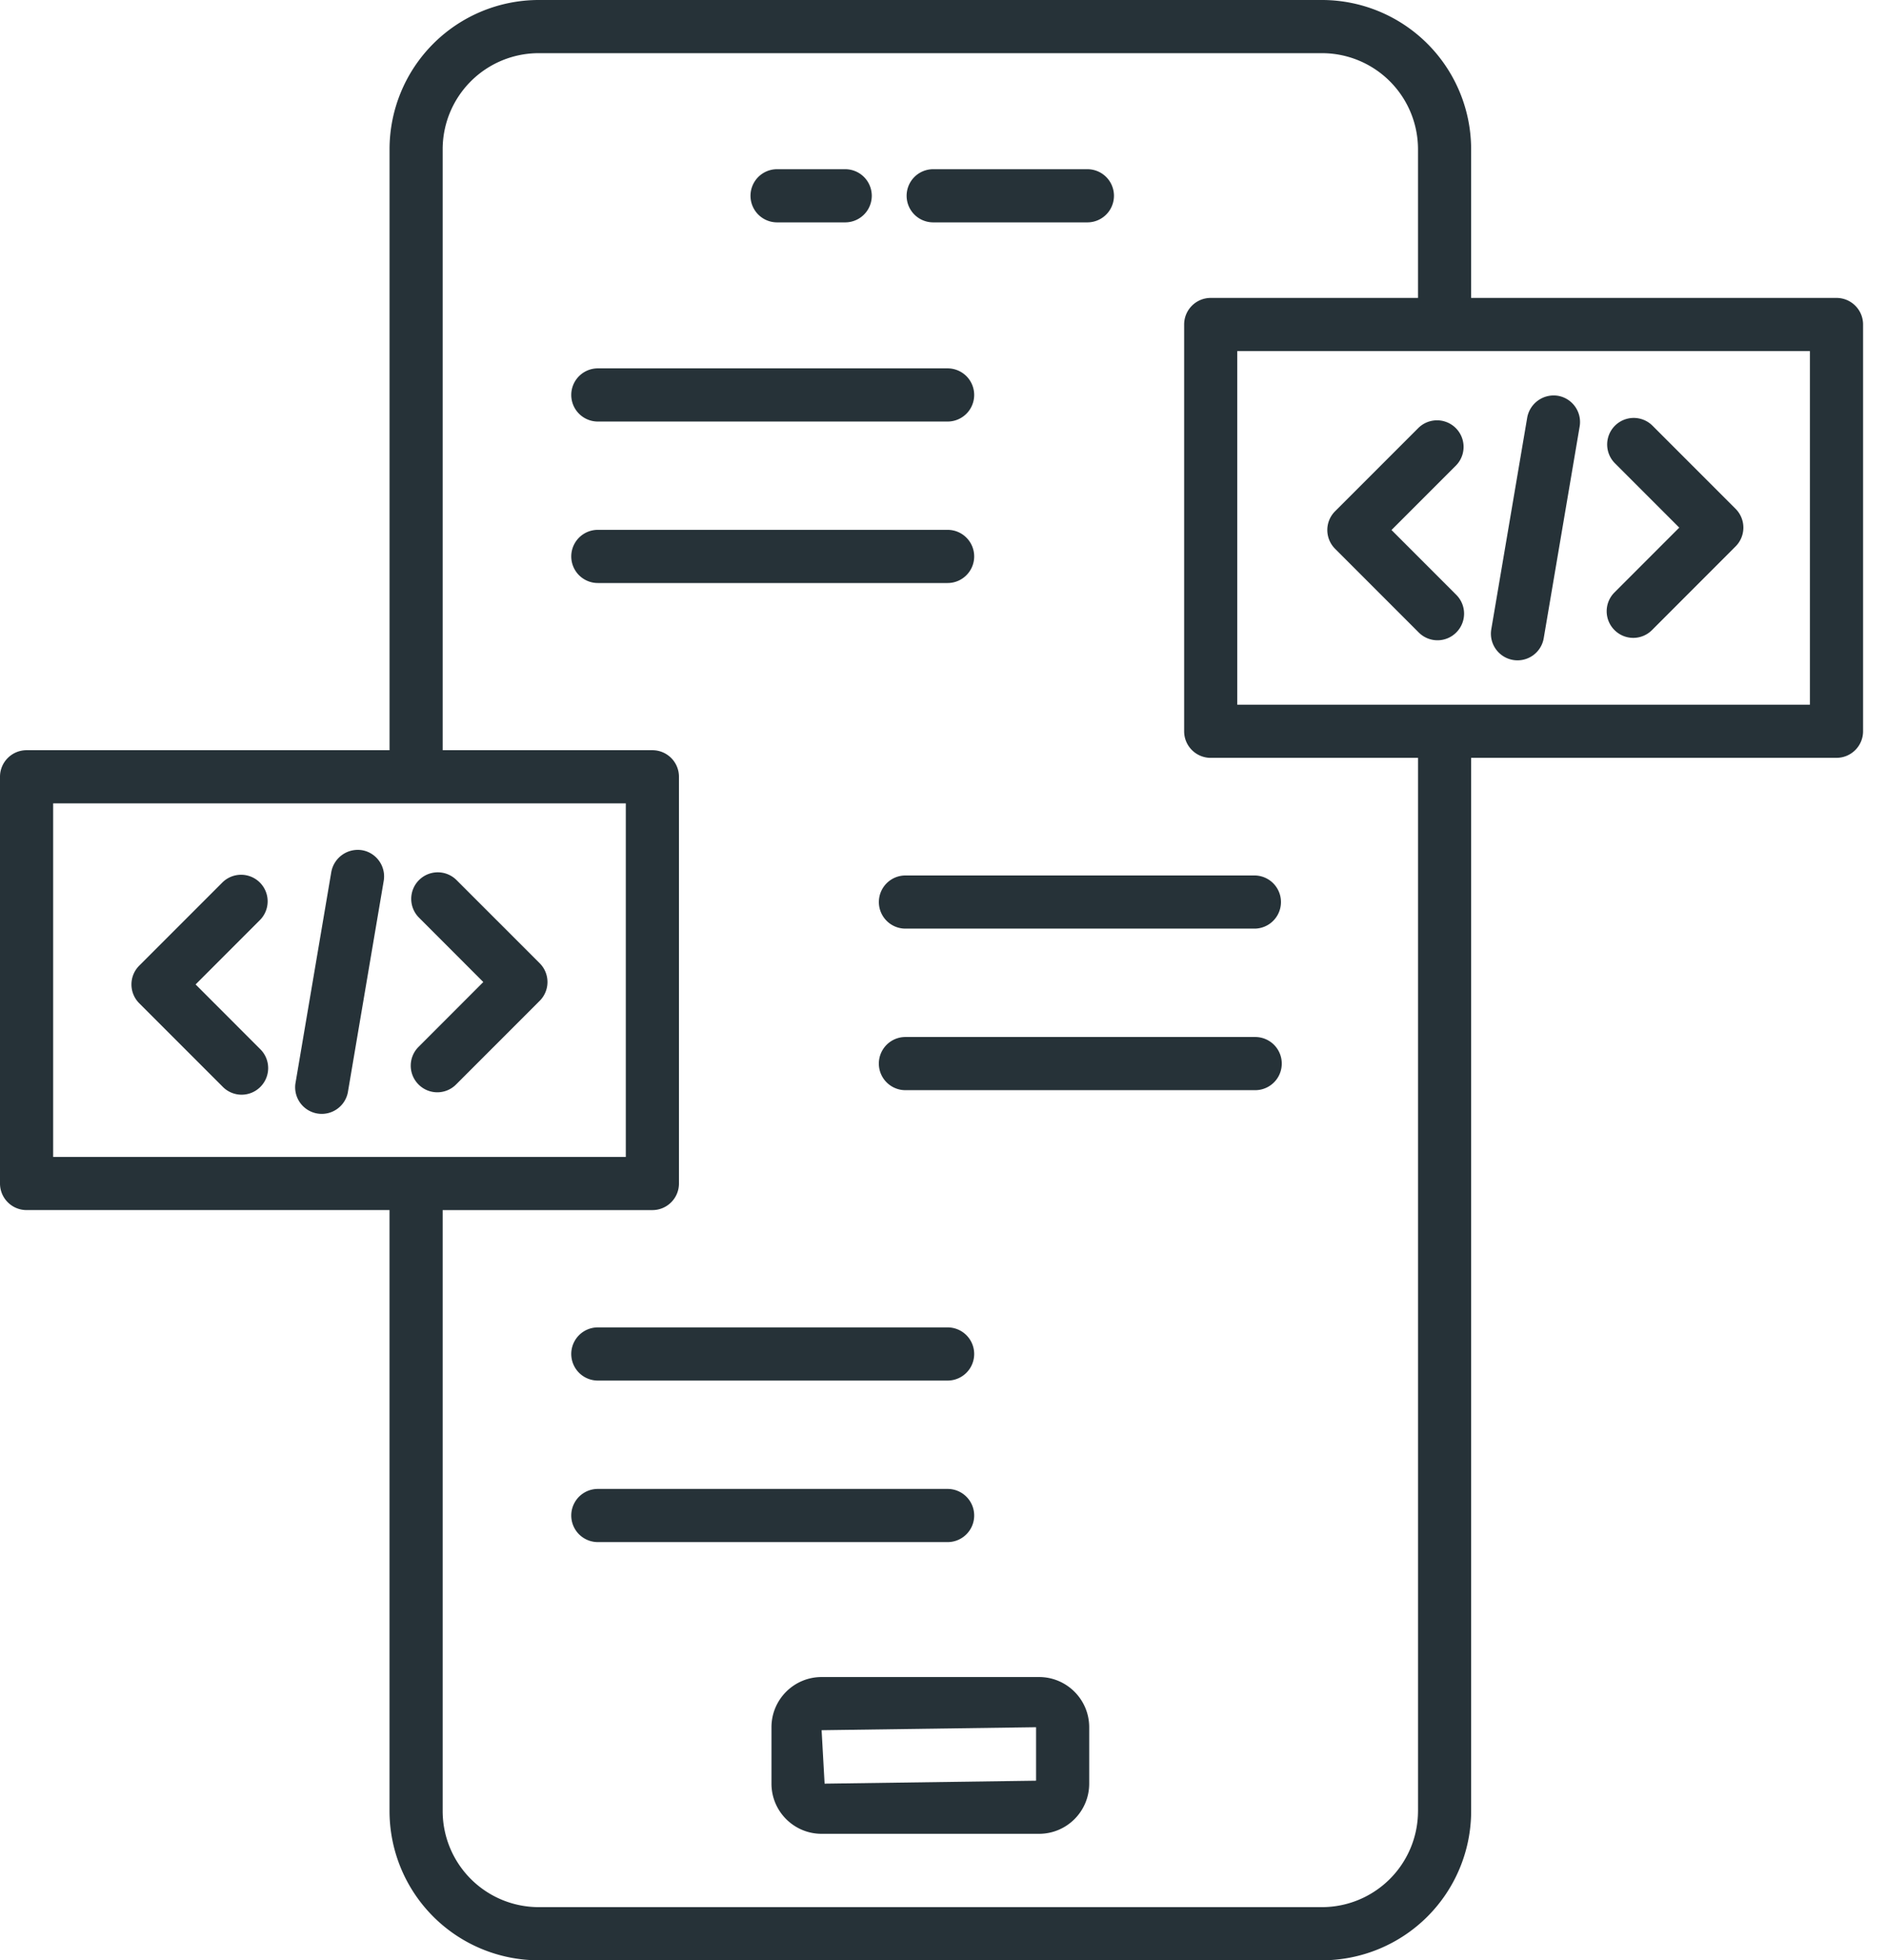
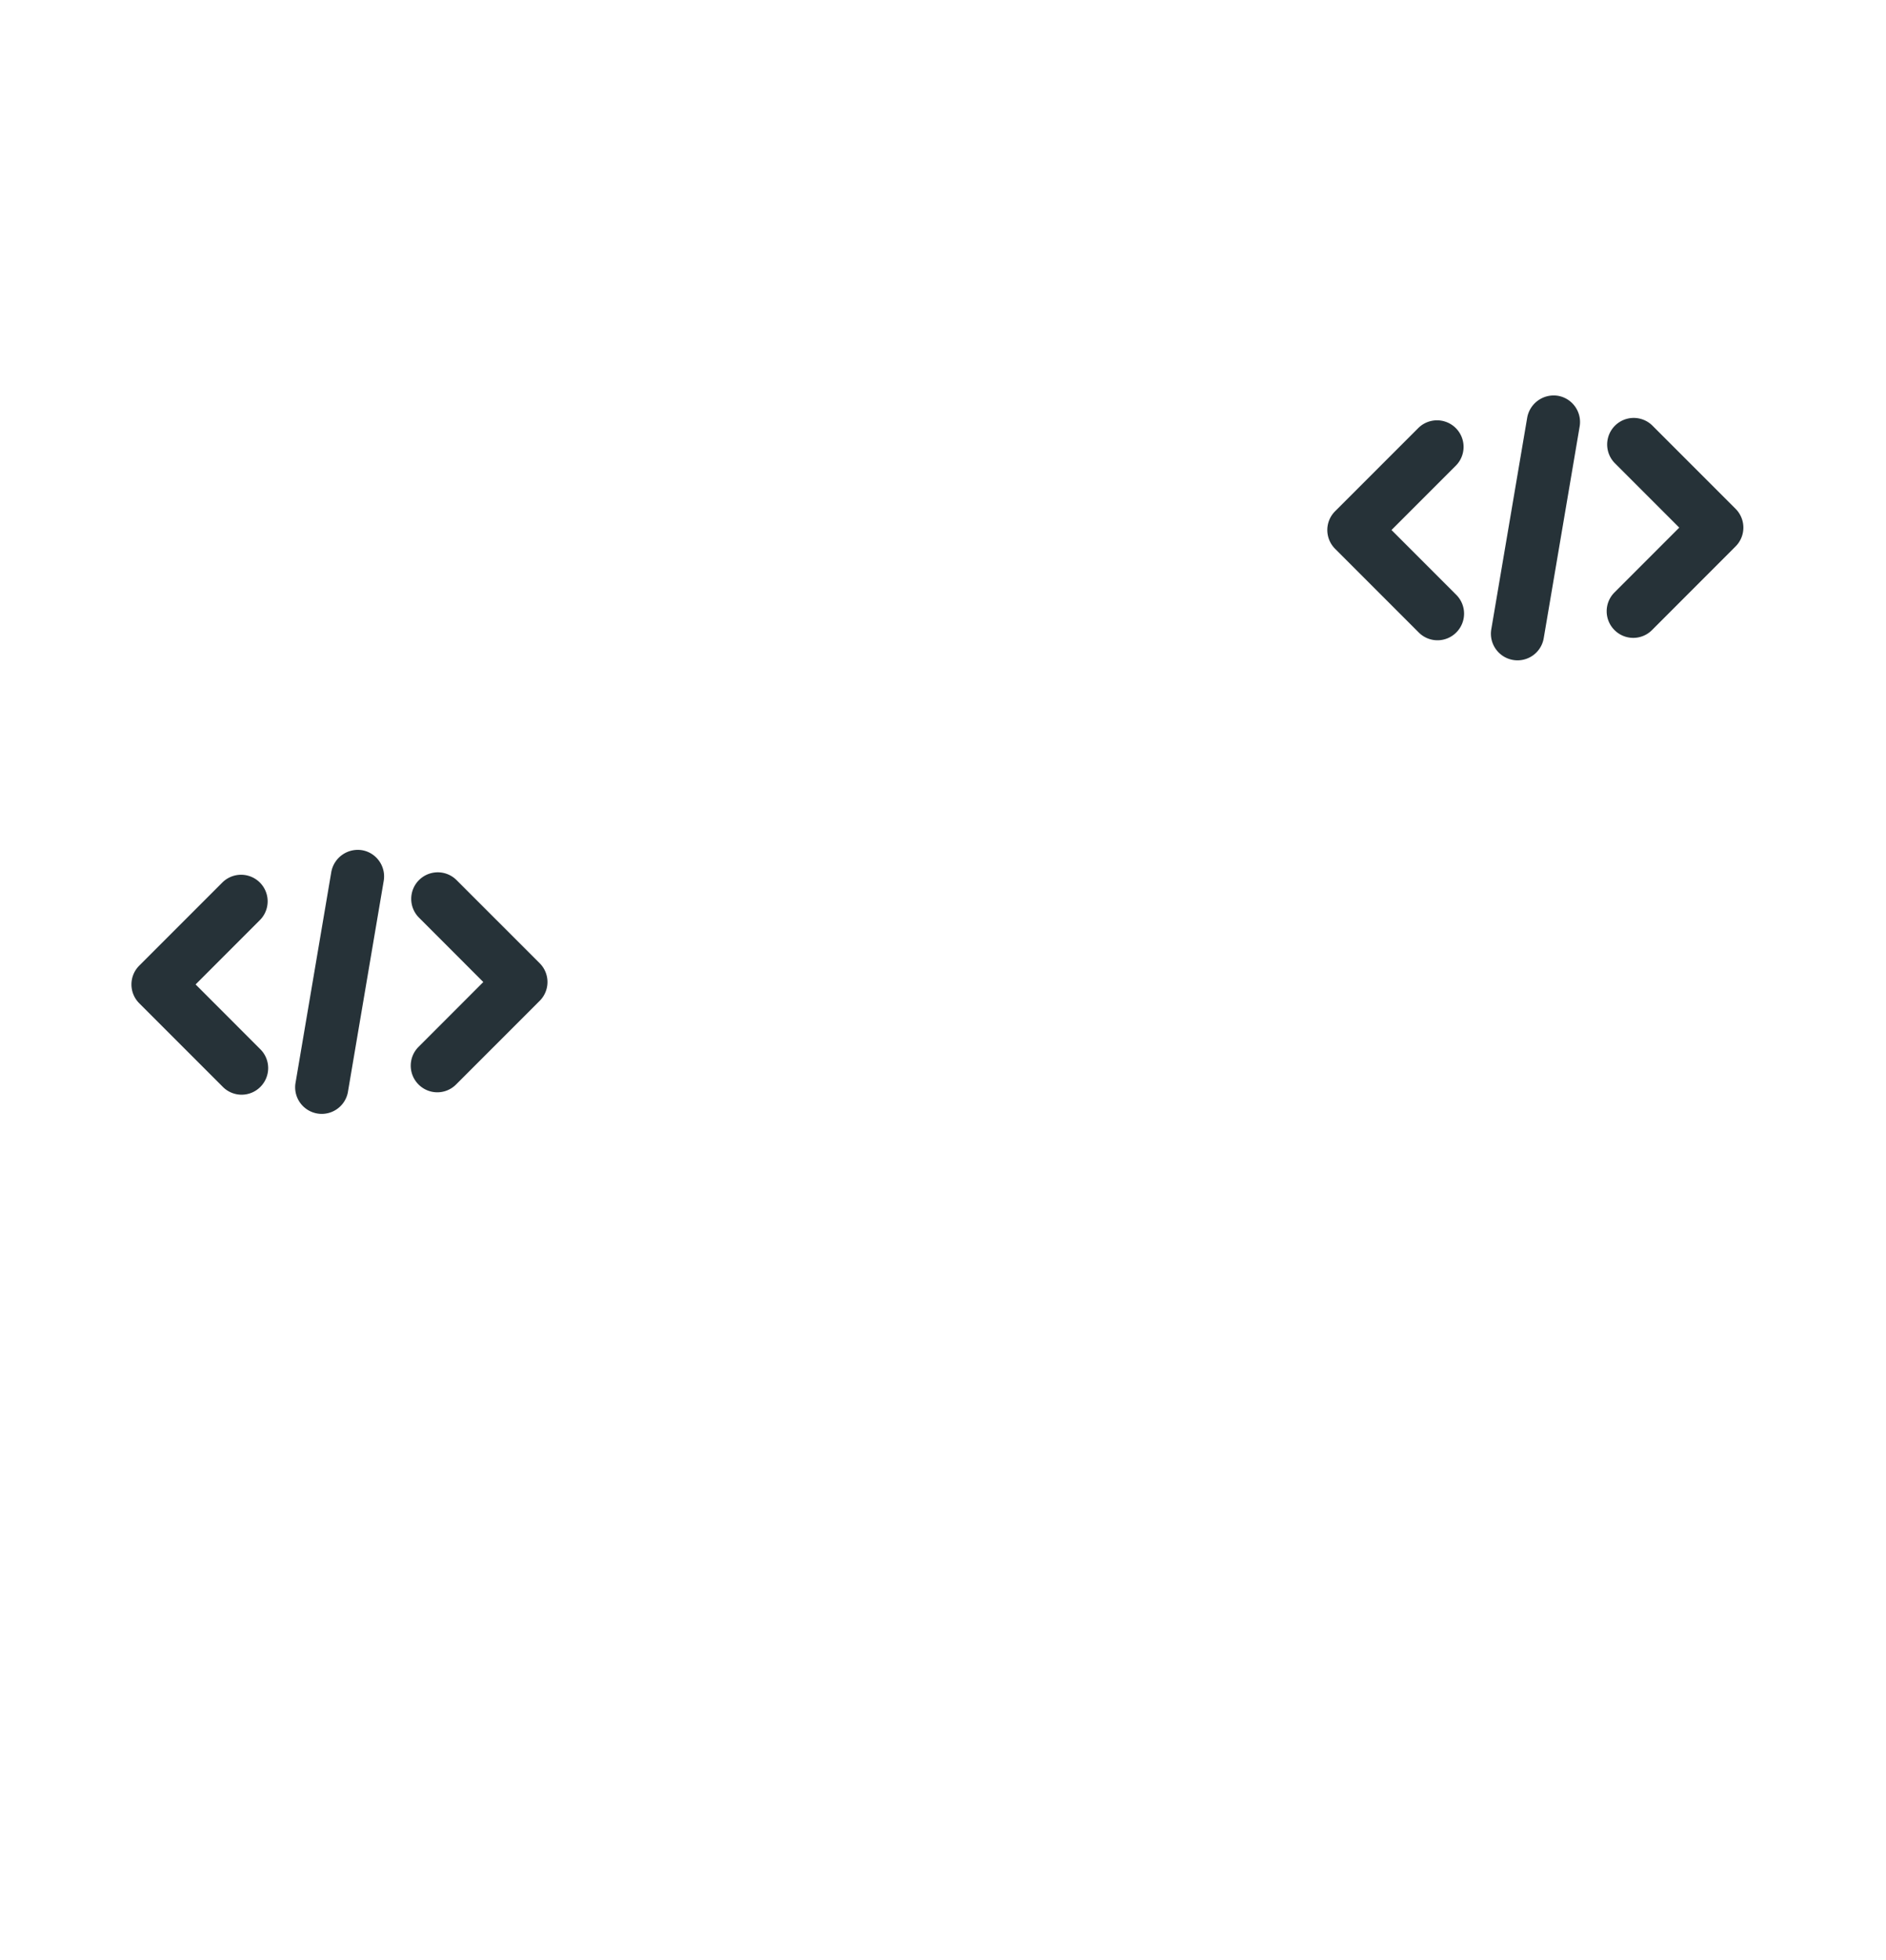
<svg xmlns="http://www.w3.org/2000/svg" width="77" height="80" viewBox="0 0 77 80" fill="none">
-   <path d="M31.726 9.075h2.781a1.085 1.085 0 0 0 0-2.17h-2.781a1.085 1.085 0 0 0 0 2.17zM38.099 9.075h6.296a1.085 1.085 0 0 0 0-2.17H38.1a1.085 1.085 0 0 0 0 2.17zM42.422 68.44h-8.878c-1.13 0-2.047.918-2.047 2.048v2.303c0 1.13.917 2.047 2.047 2.047h8.878c1.13 0 2.047-.917 2.047-2.047v-2.303c0-1.13-.918-2.048-2.047-2.048zm-.122 4.23-8.634.121-.122-2.181 8.756-.122v2.183zM24.407 17.203h14.281a1.085 1.085 0 0 0 0-2.17h-14.28a1.085 1.085 0 0 0 0 2.17zM39.773 22.708c0-.599-.486-1.085-1.085-1.085h-14.28a1.085 1.085 0 0 0 0 2.17h14.28c.599 0 1.085-.487 1.085-1.085zM24.407 56.341h14.281a1.085 1.085 0 0 0 0-2.17h-14.28a1.085 1.085 0 0 0 0 2.17zM39.773 61.848c0-.599-.486-1.085-1.085-1.085h-14.28a1.085 1.085 0 0 0 0 2.17h14.28c.599 0 1.085-.486 1.085-1.085zM35.882 36.813c0 .598.486 1.084 1.084 1.084h14.28a1.085 1.085 0 0 0 0-2.169h-14.28c-.598 0-1.084.486-1.084 1.085zM51.246 42.32h-14.28a1.085 1.085 0 0 0 0 2.17h14.28a1.085 1.085 0 0 0 0-2.17z" fill="#263238" />
-   <path d="M74.98 12.158H60.062V6.087A6.094 6.094 0 0 0 53.976 0H21.99a6.094 6.094 0 0 0-6.086 6.087v24.529H1.083C.487 30.616 0 31.102 0 31.7v16.598c0 .599.486 1.085 1.085 1.085h14.818v24.528A6.094 6.094 0 0 0 21.99 80h31.986a6.095 6.095 0 0 0 6.087-6.088V30.927h14.916c.599 0 1.085-.486 1.085-1.085v-16.6c0-.598-.486-1.084-1.085-1.084zM2.17 32.785h23.38v14.43H2.17v-14.43zm55.723 41.127a3.923 3.923 0 0 1-3.917 3.918H21.99a3.923 3.923 0 0 1-3.917-3.918V49.384h8.562c.599 0 1.085-.486 1.085-1.085V31.701c0-.6-.486-1.085-1.085-1.085h-8.562V6.086A3.922 3.922 0 0 1 21.99 2.17h31.986a3.922 3.922 0 0 1 3.917 3.918v6.07H49.43c-.599 0-1.085.487-1.085 1.086v16.6c0 .598.486 1.084 1.085 1.084h8.464v42.985zm16.001-45.154h-23.38v-14.43h23.38v14.43z" fill="#263238" />
  <path d="m7.986 40.175 2.624-2.625a1.084 1.084 0 1 0-1.534-1.533l-3.392 3.392a1.084 1.084 0 0 0 0 1.533l3.413 3.413a1.08 1.08 0 0 0 1.534 0 1.084 1.084 0 0 0 0-1.533l-2.645-2.647zM17.087 44.257a1.08 1.08 0 0 0 1.534 0l3.413-3.413a1.084 1.084 0 0 0 0-1.534l-3.392-3.391a1.084 1.084 0 1 0-1.533 1.533l2.623 2.625-2.645 2.647a1.084 1.084 0 0 0 0 1.533zM14.778 34.696a1.1 1.1 0 0 0-1.252.89l-1.466 8.64a1.086 1.086 0 0 0 2.14.364l1.466-8.642c.1-.59-.298-1.151-.888-1.252zM57.902 17.471l-3.393 3.392a1.082 1.082 0 0 0 0 1.534l3.413 3.413a1.08 1.08 0 0 0 1.534 0 1.084 1.084 0 0 0 0-1.534l-2.645-2.646 2.625-2.625a1.084 1.084 0 1 0-1.534-1.534zM65.914 25.712a1.08 1.08 0 0 0 1.534 0l3.411-3.413a1.084 1.084 0 0 0 0-1.534l-3.392-3.392a1.084 1.084 0 1 0-1.533 1.534l2.625 2.625-2.645 2.646a1.084 1.084 0 0 0 0 1.534zM61.774 26.933a1.085 1.085 0 0 0 1.252-.889l1.467-8.64c.1-.59-.298-1.151-.889-1.252a1.099 1.099 0 0 0-1.252.889l-1.467 8.64c-.1.591.298 1.151.889 1.252z" fill="#263238" />
</svg>